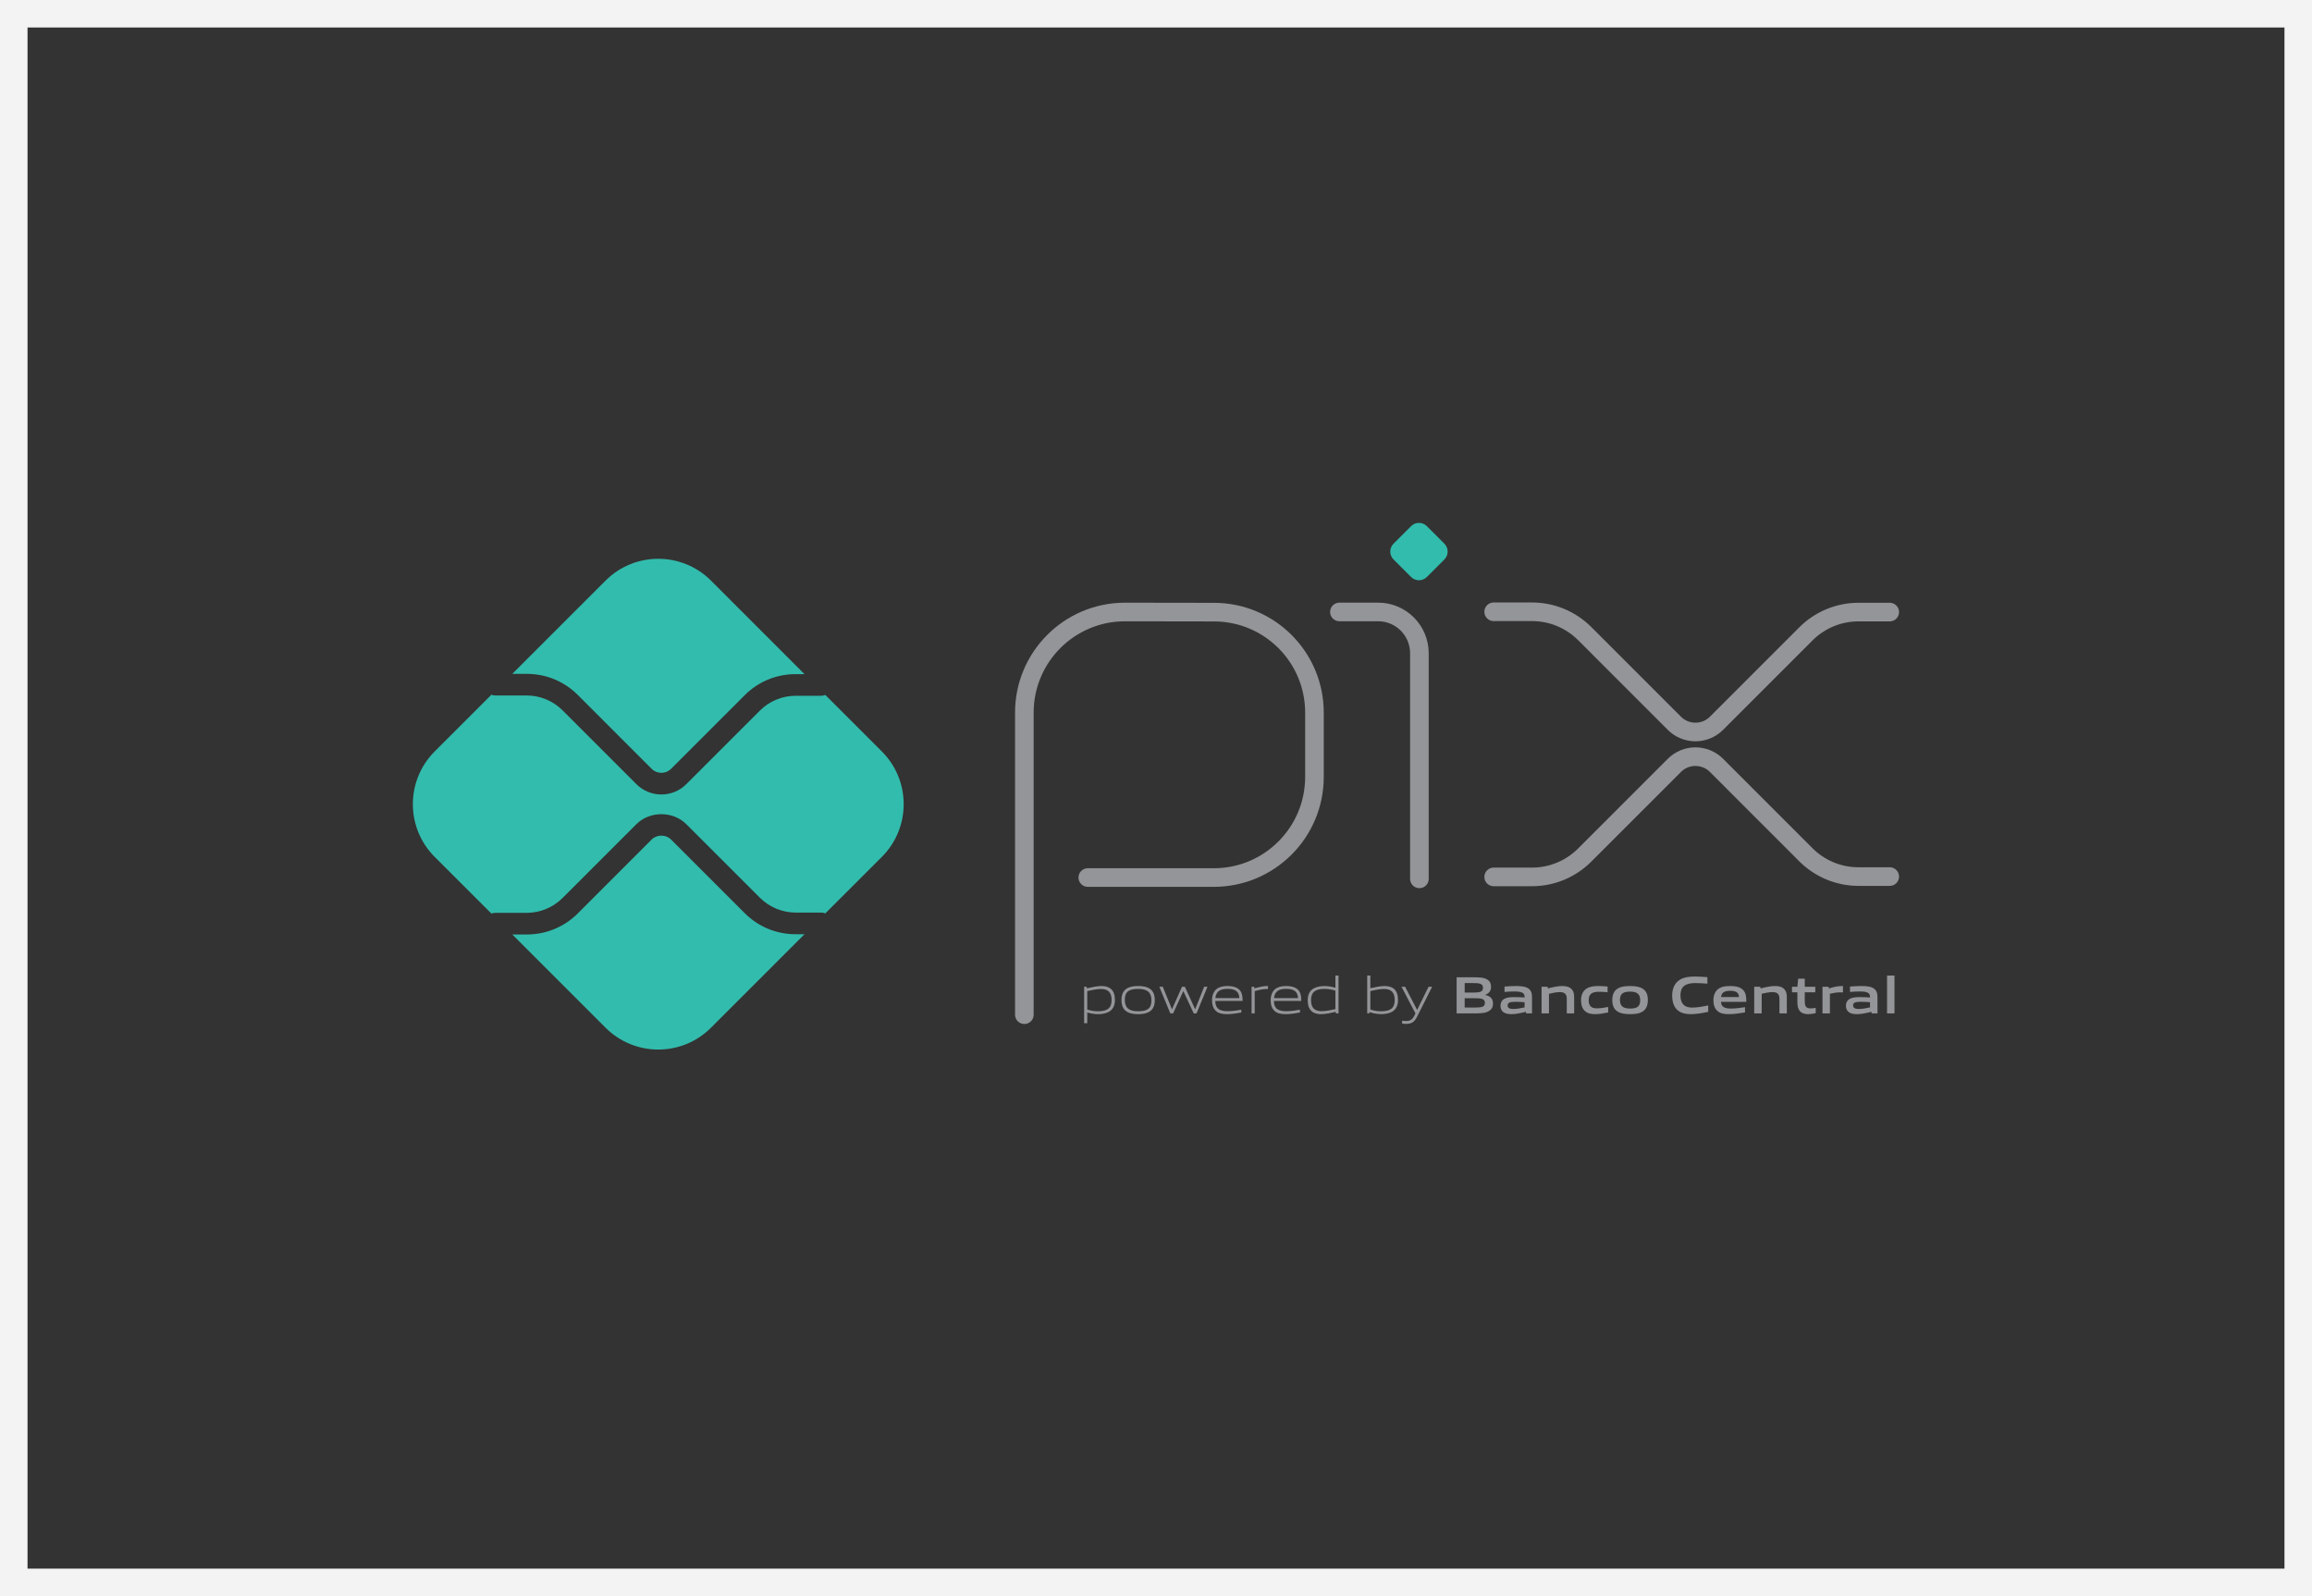
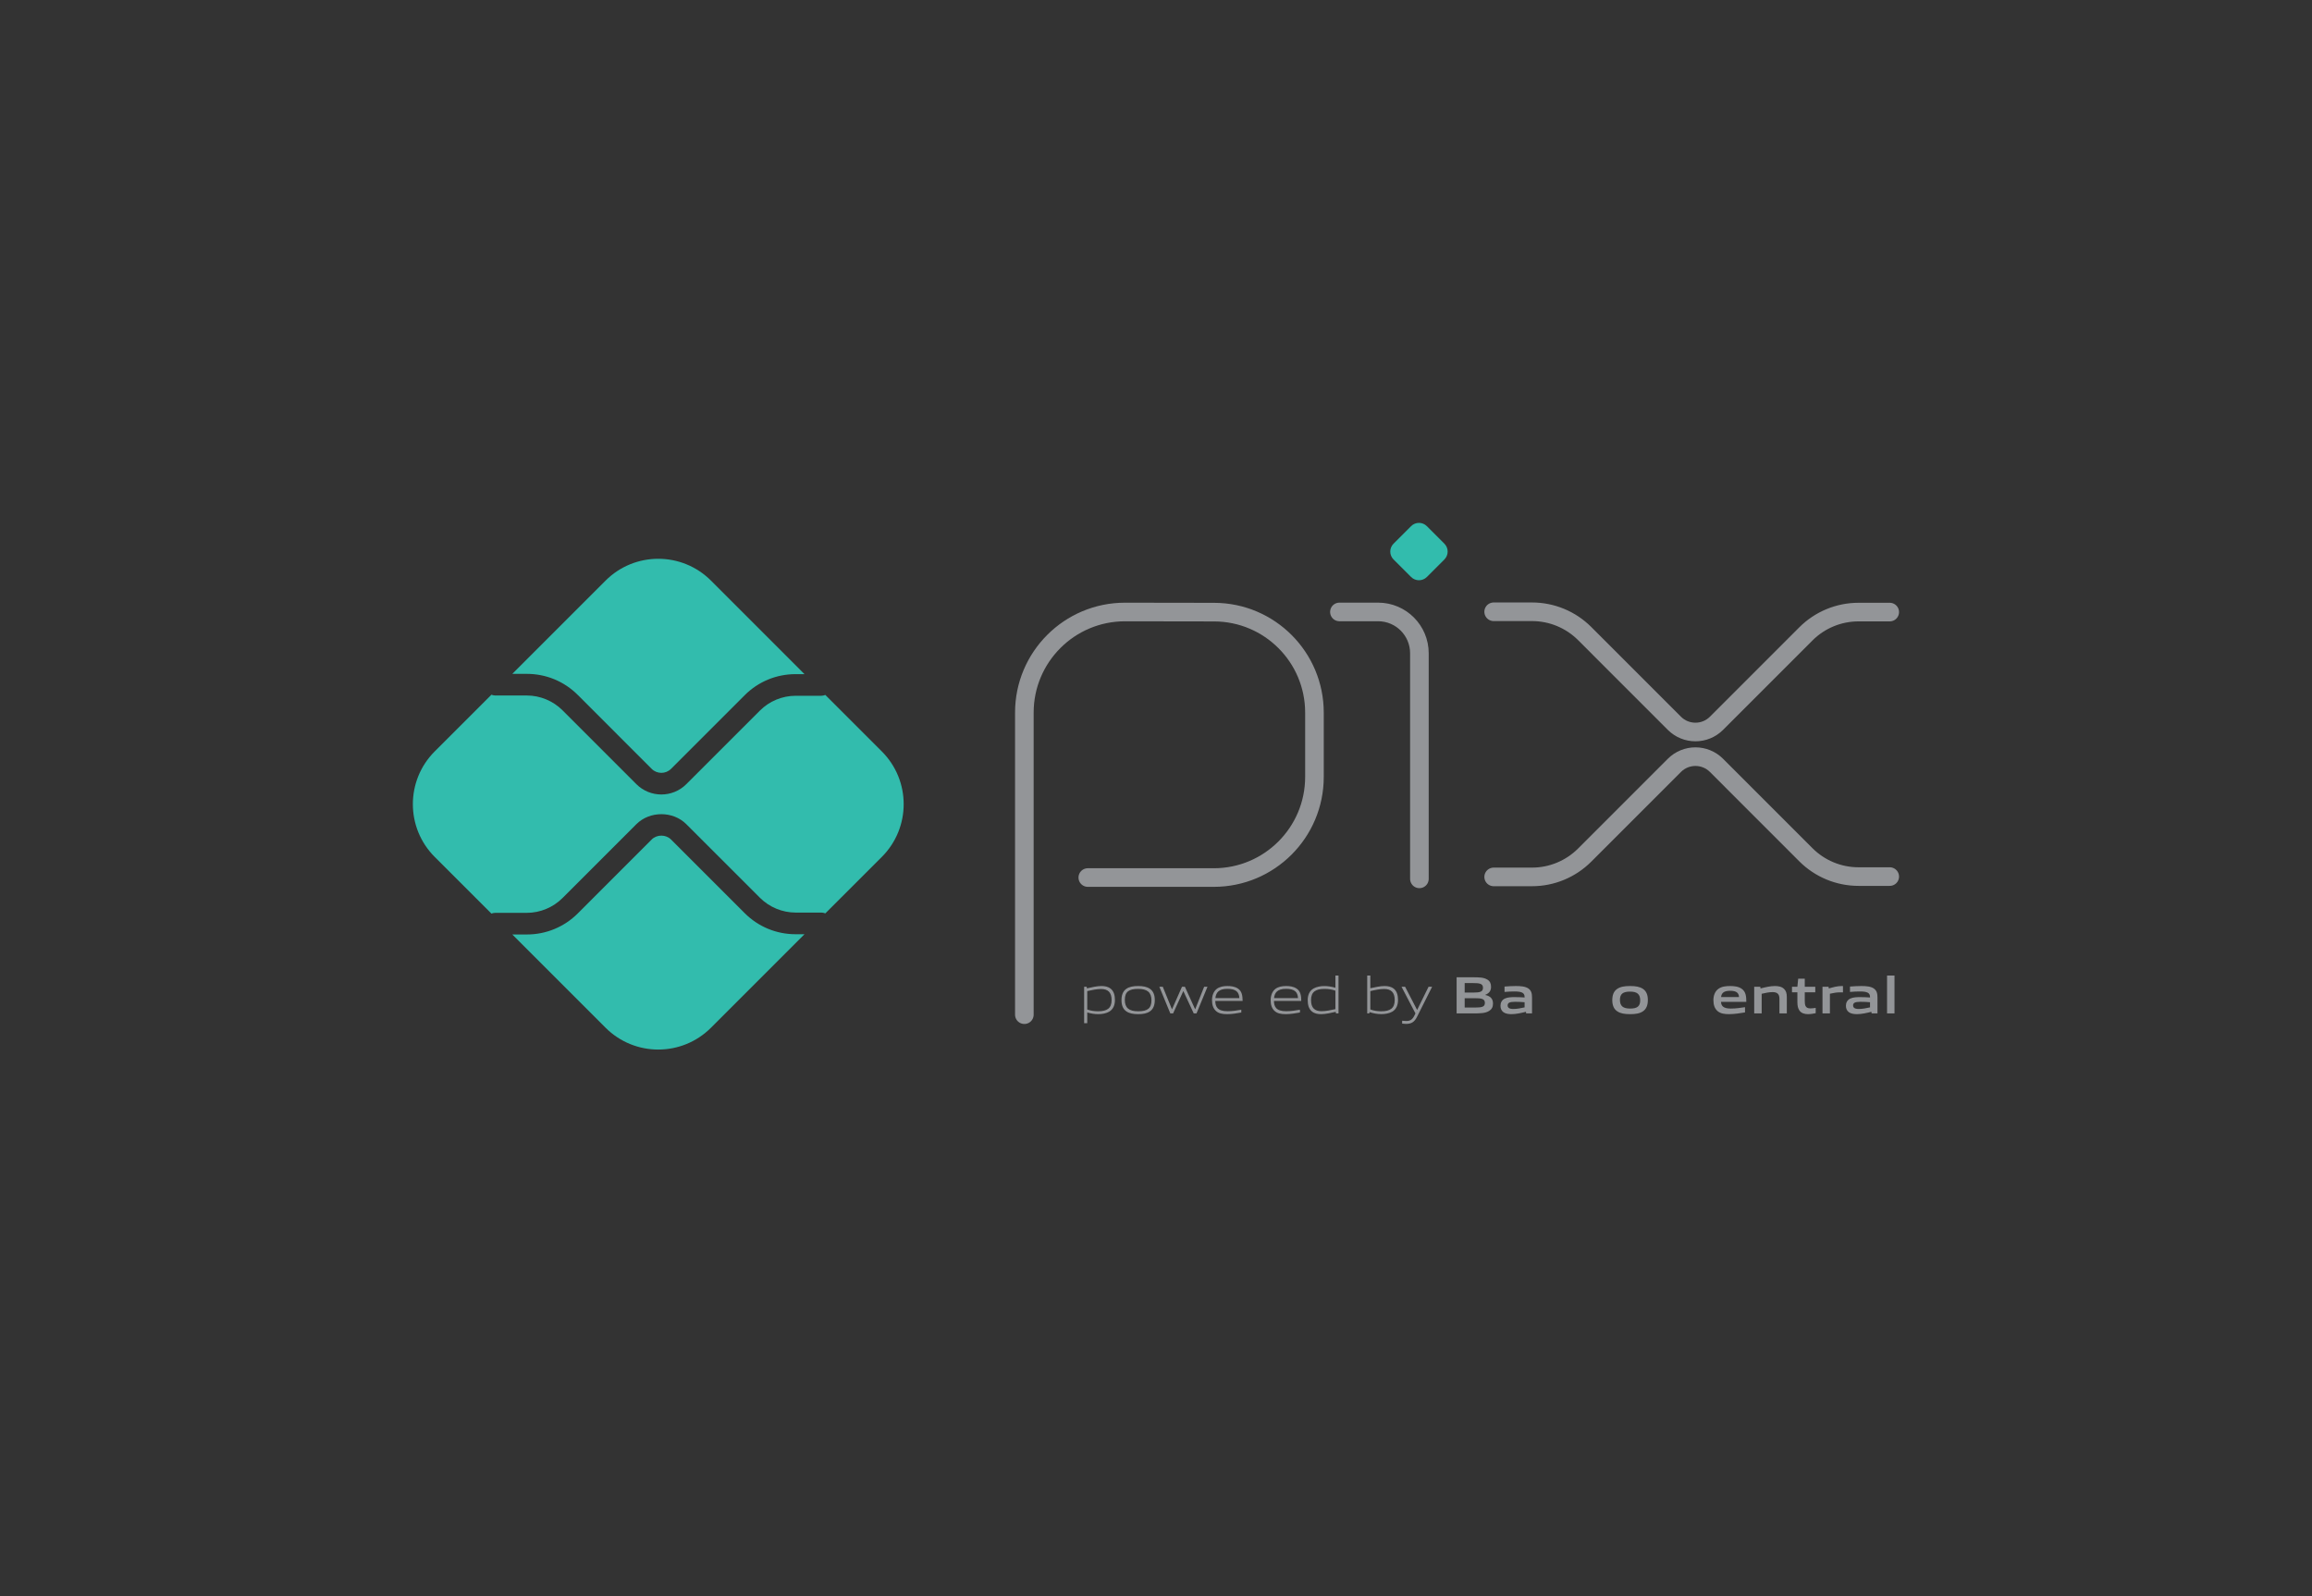
<svg xmlns="http://www.w3.org/2000/svg" viewBox="0 0 84 58">
  <rect x="0" y="0" width="84" height="58" fill="#333333" stroke="none" />
-   <path d="M 4 57.5 C 2.067 57.5 0.5 57.5 0.5 57.5 L 0.5 0.5 C 0.5 0.5 2.067 0.5 4 0.5 L 80 0.5 C 81.933 0.5 83.5 0.5 83.5 0.5 L 83.5 57.5 C 83.5 57.5 81.933 57.5 80 57.5 Z" fill="transparent" stroke="rgb(243,243,243)" stroke-miterlimit="10" stroke-dasharray="" />
  <g transform="translate(15 19)" id="ss12735378978_2">
    <path d="M 0 19.138 L 0 0 L 54 0 L 54 19.138 Z" fill="transparent" />
    <path d="M 22.217 17.87 L 22.217 6.895 C 22.217 4.875 23.854 3.238 25.873 3.238 L 29.114 3.243 C 31.127 3.247 32.757 4.881 32.757 6.894 L 32.757 9.23 C 32.757 11.25 31.12 12.887 29.101 12.887 L 24.522 12.887" fill="transparent" stroke-width="0.676" stroke="rgb(147,149,152)" stroke-linecap="round" stroke-linejoin="round" stroke-dasharray="" />
    <path d="M 33.664 3.236 L 35.07 3.236 C 35.898 3.236 36.57 3.908 36.57 4.737 L 36.57 12.935" fill="transparent" stroke-width="0.676" stroke="rgb(147,149,152)" stroke-linecap="round" stroke-linejoin="round" stroke-dasharray="" />
    <path d="M 36.268 1.966 L 35.63 1.329 C 35.472 1.171 35.472 0.914 35.63 0.756 L 36.267 0.119 C 36.426 -0.04 36.683 -0.04 36.841 0.119 L 37.478 0.756 C 37.636 0.914 37.636 1.171 37.478 1.329 L 36.841 1.966 C 36.682 2.124 36.426 2.124 36.268 1.966 Z" fill="rgb(50,188,173)" />
    <path d="M 39.268 3.23 L 40.662 3.23 C 41.379 3.23 42.066 3.514 42.574 4.021 L 45.834 7.282 C 46.257 7.704 46.941 7.704 47.364 7.282 L 50.612 4.033 C 51.119 3.526 51.807 3.241 52.524 3.241 L 53.658 3.241" fill="transparent" stroke-width="0.676" stroke="rgb(147,149,152)" stroke-linecap="round" stroke-linejoin="round" stroke-dasharray="" />
    <path d="M 39.268 12.864 L 40.662 12.864 C 41.379 12.864 42.066 12.579 42.574 12.072 L 45.834 8.811 C 46.257 8.389 46.941 8.389 47.364 8.811 L 50.612 12.06 C 51.119 12.567 51.807 12.852 52.524 12.852 L 53.658 12.852" fill="transparent" stroke-width="0.676" stroke="rgb(147,149,152)" stroke-linecap="round" stroke-linejoin="round" stroke-dasharray="" />
    <path d="M 13.907 14.947 C 13.207 14.947 12.549 14.674 12.055 14.18 L 9.38 11.505 C 9.192 11.317 8.865 11.317 8.677 11.505 L 5.993 14.19 C 5.498 14.684 4.84 14.956 4.14 14.956 L 3.613 14.956 L 7.001 18.344 C 8.059 19.402 9.774 19.402 10.832 18.344 L 14.229 14.947 Z" fill="rgb(50,188,173)" />
    <path d="M 4.14 5.486 C 4.84 5.486 5.498 5.758 5.993 6.253 L 8.677 8.938 C 8.87 9.131 9.186 9.132 9.38 8.938 L 12.055 6.263 C 12.549 5.768 13.207 5.496 13.907 5.496 L 14.229 5.496 L 10.832 2.098 C 9.774 1.04 8.059 1.04 7.001 2.098 L 3.613 5.486 Z" fill="rgb(50,188,173)" />
    <path d="M 17.039 8.305 L 14.986 6.252 C 14.941 6.27 14.892 6.282 14.84 6.282 L 13.907 6.282 C 13.424 6.282 12.952 6.477 12.611 6.819 L 9.936 9.493 C 9.686 9.744 9.357 9.869 9.029 9.869 C 8.7 9.869 8.371 9.744 8.121 9.494 L 5.436 6.809 C 5.095 6.468 4.623 6.272 4.14 6.272 L 2.992 6.272 C 2.944 6.272 2.898 6.26 2.855 6.244 L 0.793 8.305 C -0.264 9.363 -0.264 11.078 0.793 12.137 L 2.855 14.197 C 2.898 14.181 2.944 14.17 2.992 14.17 L 4.14 14.17 C 4.623 14.17 5.095 13.974 5.436 13.633 L 8.121 10.948 C 8.606 10.464 9.452 10.463 9.936 10.949 L 12.611 13.623 C 12.952 13.964 13.424 14.16 13.907 14.16 L 14.84 14.16 C 14.892 14.16 14.941 14.171 14.986 14.189 L 17.039 12.137 C 18.097 11.078 18.097 9.363 17.039 8.305 Z" fill="rgb(50,188,173)" />
    <path d="M 25.004 16.937 C 24.853 16.937 24.676 16.973 24.502 17.013 L 24.502 17.682 C 24.623 17.726 24.761 17.747 24.893 17.747 C 25.228 17.747 25.387 17.634 25.387 17.339 C 25.387 17.061 25.257 16.937 25.004 16.937 Z M 24.389 18.179 L 24.389 16.856 L 24.481 16.856 L 24.49 16.914 C 24.645 16.877 24.86 16.829 25.014 16.829 C 25.138 16.829 25.257 16.848 25.357 16.929 C 25.472 17.023 25.508 17.174 25.508 17.339 C 25.508 17.512 25.45 17.675 25.293 17.764 C 25.184 17.826 25.037 17.851 24.904 17.851 C 24.768 17.851 24.638 17.83 24.502 17.789 L 24.502 18.179 Z" fill="rgb(147,149,152)" />
    <path d="M 26.352 16.933 C 26.016 16.933 25.867 17.038 25.867 17.333 C 25.867 17.619 26.015 17.747 26.352 17.747 C 26.685 17.747 26.835 17.644 26.835 17.349 C 26.835 17.063 26.687 16.933 26.352 16.933 Z M 26.783 17.747 C 26.672 17.828 26.523 17.851 26.352 17.851 C 26.178 17.851 26.028 17.826 25.919 17.747 C 25.796 17.661 25.746 17.519 25.746 17.341 C 25.746 17.164 25.796 17.021 25.919 16.933 C 26.028 16.854 26.178 16.829 26.352 16.829 C 26.524 16.829 26.672 16.854 26.783 16.933 C 26.908 17.021 26.956 17.164 26.956 17.339 C 26.956 17.517 26.906 17.661 26.783 17.747 Z" fill="rgb(147,149,152)" />
    <path d="M 28.371 17.824 L 27.997 17.02 L 27.989 17.02 L 27.621 17.824 L 27.52 17.824 L 27.121 16.855 L 27.246 16.855 L 27.577 17.668 L 27.585 17.668 L 27.945 16.855 L 28.049 16.855 L 28.419 17.668 L 28.426 17.668 L 28.75 16.855 L 28.871 16.855 L 28.472 17.824 Z" fill="rgb(147,149,152)" />
    <path d="M 29.593 16.931 C 29.282 16.931 29.177 17.069 29.158 17.268 L 30.028 17.268 C 30.019 17.048 29.905 16.931 29.593 16.931 Z M 29.589 17.851 C 29.403 17.851 29.282 17.824 29.187 17.743 C 29.074 17.646 29.035 17.504 29.035 17.341 C 29.035 17.186 29.087 17.021 29.215 16.927 C 29.323 16.852 29.455 16.829 29.593 16.829 C 29.718 16.829 29.861 16.843 29.98 16.923 C 30.12 17.017 30.147 17.182 30.147 17.37 L 29.154 17.37 C 29.158 17.569 29.223 17.745 29.599 17.745 C 29.777 17.745 29.944 17.717 30.099 17.69 L 30.099 17.791 C 29.938 17.82 29.76 17.851 29.589 17.851 Z" fill="rgb(147,149,152)" />
-     <path d="M 30.473 17.824 L 30.473 16.856 L 30.565 16.856 L 30.574 16.913 C 30.779 16.862 30.875 16.829 31.055 16.829 L 31.069 16.829 L 31.069 16.937 L 31.042 16.937 C 30.891 16.937 30.799 16.958 30.586 17.013 L 30.586 17.824 Z" fill="rgb(147,149,152)" />
    <path d="M 31.724 16.931 C 31.413 16.931 31.308 17.069 31.289 17.268 L 32.159 17.268 C 32.149 17.048 32.036 16.931 31.724 16.931 Z M 31.72 17.851 C 31.534 17.851 31.413 17.824 31.318 17.743 C 31.204 17.646 31.166 17.504 31.166 17.341 C 31.166 17.186 31.218 17.021 31.346 16.927 C 31.454 16.852 31.586 16.829 31.724 16.829 C 31.849 16.829 31.992 16.843 32.111 16.923 C 32.251 17.017 32.278 17.182 32.278 17.37 L 31.285 17.37 C 31.289 17.569 31.354 17.745 31.73 17.745 C 31.908 17.745 32.075 17.717 32.23 17.69 L 32.23 17.791 C 32.069 17.82 31.891 17.851 31.72 17.851 Z" fill="rgb(147,149,152)" />
    <path d="M 33.518 16.998 C 33.397 16.954 33.259 16.933 33.127 16.933 C 32.792 16.933 32.633 17.046 32.633 17.341 C 32.633 17.621 32.763 17.744 33.016 17.744 C 33.167 17.744 33.344 17.707 33.518 17.669 Z M 33.539 17.824 L 33.53 17.767 C 33.374 17.803 33.16 17.851 33.006 17.851 C 32.882 17.851 32.763 17.834 32.663 17.752 C 32.548 17.658 32.512 17.506 32.512 17.341 C 32.512 17.169 32.569 17.006 32.726 16.918 C 32.836 16.855 32.983 16.83 33.117 16.83 C 33.252 16.83 33.382 16.853 33.518 16.891 L 33.518 16.448 L 33.631 16.448 L 33.631 17.824 Z" fill="rgb(147,149,152)" />
    <path d="M 35.289 16.936 C 35.138 16.936 34.961 16.972 34.787 17.013 L 34.787 17.68 C 34.91 17.726 35.046 17.747 35.178 17.747 C 35.513 17.747 35.673 17.634 35.673 17.338 C 35.673 17.061 35.542 16.936 35.289 16.936 Z M 35.579 17.764 C 35.469 17.825 35.322 17.85 35.19 17.85 C 35.046 17.85 34.902 17.825 34.756 17.777 L 34.751 17.824 L 34.674 17.824 L 34.674 16.447 L 34.787 16.447 L 34.787 16.909 C 34.942 16.875 35.151 16.829 35.299 16.829 C 35.423 16.829 35.542 16.848 35.642 16.928 C 35.757 17.022 35.793 17.174 35.793 17.338 C 35.793 17.511 35.736 17.674 35.579 17.764 Z" fill="rgb(147,149,152)" />
    <path d="M 35.943 18.195 L 35.943 18.09 C 35.998 18.096 36.05 18.1 36.087 18.1 C 36.227 18.1 36.311 18.059 36.389 17.9 L 36.426 17.824 L 35.92 16.855 L 36.05 16.855 L 36.483 17.691 L 36.491 17.691 L 36.903 16.855 L 37.032 16.855 L 36.487 17.942 C 36.388 18.14 36.28 18.205 36.083 18.205 C 36.039 18.205 35.991 18.201 35.943 18.195 Z" fill="rgb(147,149,152)" />
    <path d="M 38.591 17.272 L 38.215 17.272 L 38.215 17.611 L 38.593 17.611 C 38.851 17.611 38.949 17.582 38.949 17.44 C 38.949 17.289 38.815 17.272 38.591 17.272 Z M 38.522 16.722 L 38.215 16.722 L 38.215 17.067 L 38.524 17.067 C 38.779 17.067 38.88 17.036 38.88 16.892 C 38.88 16.739 38.752 16.722 38.522 16.722 Z M 39.105 17.732 C 38.966 17.82 38.8 17.824 38.495 17.824 L 37.922 17.824 L 37.922 16.511 L 38.482 16.511 C 38.744 16.511 38.905 16.514 39.039 16.595 C 39.135 16.653 39.173 16.741 39.173 16.856 C 39.173 16.994 39.116 17.086 38.966 17.147 L 38.966 17.155 C 39.135 17.193 39.244 17.279 39.244 17.465 C 39.244 17.592 39.198 17.674 39.105 17.732 Z" fill="rgb(147,149,152)" />
    <path d="M 40.392 17.418 C 40.278 17.408 40.164 17.402 40.043 17.402 C 39.845 17.402 39.776 17.442 39.776 17.532 C 39.776 17.617 39.834 17.663 39.985 17.663 C 40.112 17.663 40.263 17.634 40.392 17.605 Z M 40.449 17.824 L 40.441 17.766 C 40.276 17.807 40.085 17.851 39.916 17.851 C 39.813 17.851 39.702 17.837 39.623 17.78 C 39.55 17.728 39.516 17.644 39.516 17.546 C 39.516 17.437 39.564 17.335 39.678 17.283 C 39.78 17.236 39.916 17.232 40.041 17.232 C 40.142 17.232 40.278 17.237 40.392 17.245 L 40.392 17.228 C 40.392 17.076 40.292 17.027 40.02 17.027 C 39.914 17.027 39.786 17.032 39.663 17.044 L 39.663 16.848 C 39.799 16.837 39.953 16.829 40.079 16.829 C 40.248 16.829 40.422 16.843 40.53 16.919 C 40.641 16.998 40.662 17.107 40.662 17.251 L 40.662 17.824 Z" fill="rgb(147,149,152)" />
-     <path d="M 41.924 17.824 L 41.924 17.289 C 41.924 17.113 41.834 17.05 41.673 17.05 C 41.554 17.05 41.405 17.08 41.278 17.111 L 41.278 17.824 L 41.008 17.824 L 41.008 16.856 L 41.228 16.856 L 41.238 16.917 C 41.408 16.873 41.598 16.829 41.755 16.829 C 41.874 16.829 41.995 16.846 42.087 16.929 C 42.163 16.998 42.192 17.094 42.192 17.232 L 42.192 17.824 Z" fill="rgb(147,149,152)" />
-     <path d="M 42.957 17.851 C 42.833 17.851 42.696 17.834 42.597 17.749 C 42.478 17.653 42.443 17.502 42.443 17.339 C 42.443 17.186 42.493 17.019 42.641 16.925 C 42.762 16.846 42.911 16.829 43.066 16.829 C 43.178 16.829 43.287 16.837 43.407 16.848 L 43.407 17.055 C 43.31 17.046 43.193 17.038 43.099 17.038 C 42.842 17.038 42.721 17.119 42.721 17.341 C 42.721 17.55 42.811 17.64 43.022 17.64 C 43.145 17.64 43.289 17.617 43.429 17.59 L 43.429 17.789 C 43.277 17.82 43.112 17.851 42.957 17.851 Z" fill="rgb(147,149,152)" />
    <path d="M 44.226 17.032 C 43.969 17.032 43.856 17.113 43.856 17.333 C 43.856 17.554 43.967 17.648 44.226 17.648 C 44.481 17.648 44.592 17.569 44.592 17.348 C 44.592 17.128 44.483 17.032 44.226 17.032 Z M 44.69 17.749 C 44.571 17.83 44.416 17.851 44.226 17.851 C 44.032 17.851 43.877 17.828 43.76 17.749 C 43.626 17.661 43.578 17.515 43.578 17.341 C 43.578 17.166 43.626 17.019 43.76 16.931 C 43.877 16.852 44.032 16.829 44.226 16.829 C 44.418 16.829 44.571 16.852 44.69 16.931 C 44.824 17.019 44.87 17.166 44.87 17.339 C 44.87 17.514 44.822 17.661 44.69 17.749 Z" fill="rgb(147,149,152)" />
-     <path d="M 46.43 17.851 C 46.268 17.851 46.091 17.824 45.959 17.715 C 45.802 17.584 45.754 17.383 45.754 17.166 C 45.754 16.973 45.815 16.743 46.02 16.609 C 46.179 16.505 46.377 16.484 46.576 16.484 C 46.722 16.484 46.871 16.494 47.034 16.507 L 47.034 16.743 C 46.894 16.731 46.722 16.722 46.588 16.722 C 46.214 16.722 46.055 16.864 46.055 17.166 C 46.055 17.475 46.202 17.613 46.478 17.613 C 46.659 17.613 46.86 17.577 47.063 17.534 L 47.063 17.768 C 46.86 17.809 46.647 17.851 46.43 17.851 Z" fill="rgb(147,149,152)" />
    <path d="M 47.858 17.002 C 47.633 17.002 47.547 17.082 47.53 17.23 L 48.182 17.23 C 48.174 17.073 48.082 17.002 47.858 17.002 Z M 47.817 17.851 C 47.658 17.851 47.515 17.832 47.407 17.743 C 47.292 17.648 47.252 17.504 47.252 17.339 C 47.252 17.191 47.3 17.027 47.434 16.931 C 47.553 16.846 47.704 16.829 47.858 16.829 C 47.996 16.829 48.159 16.844 48.277 16.927 C 48.433 17.036 48.446 17.205 48.448 17.404 L 47.528 17.404 C 47.534 17.552 47.612 17.648 47.885 17.648 C 48.053 17.648 48.241 17.623 48.4 17.598 L 48.4 17.788 C 48.214 17.818 48.011 17.851 47.817 17.851 Z" fill="rgb(147,149,152)" />
    <path d="M 49.651 17.824 L 49.651 17.289 C 49.651 17.113 49.561 17.05 49.4 17.05 C 49.281 17.05 49.131 17.08 49.005 17.111 L 49.005 17.824 L 48.734 17.824 L 48.734 16.856 L 48.955 16.856 L 48.964 16.917 C 49.135 16.873 49.325 16.829 49.482 16.829 C 49.601 16.829 49.722 16.846 49.814 16.929 C 49.89 16.998 49.919 17.094 49.919 17.232 L 49.919 17.824 Z" fill="rgb(147,149,152)" />
    <path d="M 50.688 17.851 C 50.558 17.851 50.439 17.814 50.374 17.713 C 50.326 17.644 50.303 17.55 50.303 17.419 L 50.303 17.057 L 50.107 17.057 L 50.107 16.856 L 50.303 16.856 L 50.332 16.563 L 50.571 16.563 L 50.571 16.856 L 50.953 16.856 L 50.953 17.057 L 50.571 17.057 L 50.571 17.368 C 50.571 17.443 50.577 17.506 50.598 17.552 C 50.627 17.617 50.69 17.642 50.774 17.642 C 50.838 17.642 50.914 17.632 50.968 17.623 L 50.968 17.816 C 50.88 17.834 50.778 17.851 50.688 17.851 Z" fill="rgb(147,149,152)" />
    <path d="M 51.215 17.824 L 51.215 16.856 L 51.435 16.856 L 51.445 16.917 C 51.623 16.867 51.755 16.829 51.924 16.829 C 51.932 16.829 51.943 16.829 51.959 16.831 L 51.959 17.061 C 51.928 17.059 51.891 17.059 51.865 17.059 C 51.732 17.059 51.633 17.075 51.485 17.109 L 51.485 17.824 Z" fill="rgb(147,149,152)" />
    <path d="M 52.942 17.418 C 52.829 17.408 52.714 17.402 52.594 17.402 C 52.396 17.402 52.327 17.442 52.327 17.532 C 52.327 17.617 52.385 17.663 52.536 17.663 C 52.663 17.663 52.814 17.634 52.942 17.605 Z M 53 17.824 L 52.992 17.766 C 52.827 17.807 52.636 17.851 52.467 17.851 C 52.364 17.851 52.252 17.837 52.174 17.78 C 52.101 17.728 52.066 17.644 52.066 17.546 C 52.066 17.437 52.114 17.335 52.229 17.283 C 52.331 17.236 52.467 17.232 52.592 17.232 C 52.693 17.232 52.829 17.237 52.942 17.245 L 52.942 17.228 C 52.942 17.076 52.843 17.027 52.57 17.027 C 52.465 17.027 52.337 17.032 52.214 17.044 L 52.214 16.848 C 52.35 16.837 52.504 16.829 52.63 16.829 C 52.799 16.829 52.973 16.843 53.08 16.919 C 53.192 16.998 53.213 17.107 53.213 17.251 L 53.213 17.824 Z" fill="rgb(147,149,152)" />
    <path d="M 53.561 16.448 L 53.831 16.448 L 53.831 17.824 L 53.561 17.824 Z" fill="rgb(147,149,152)" />
  </g>
</svg>